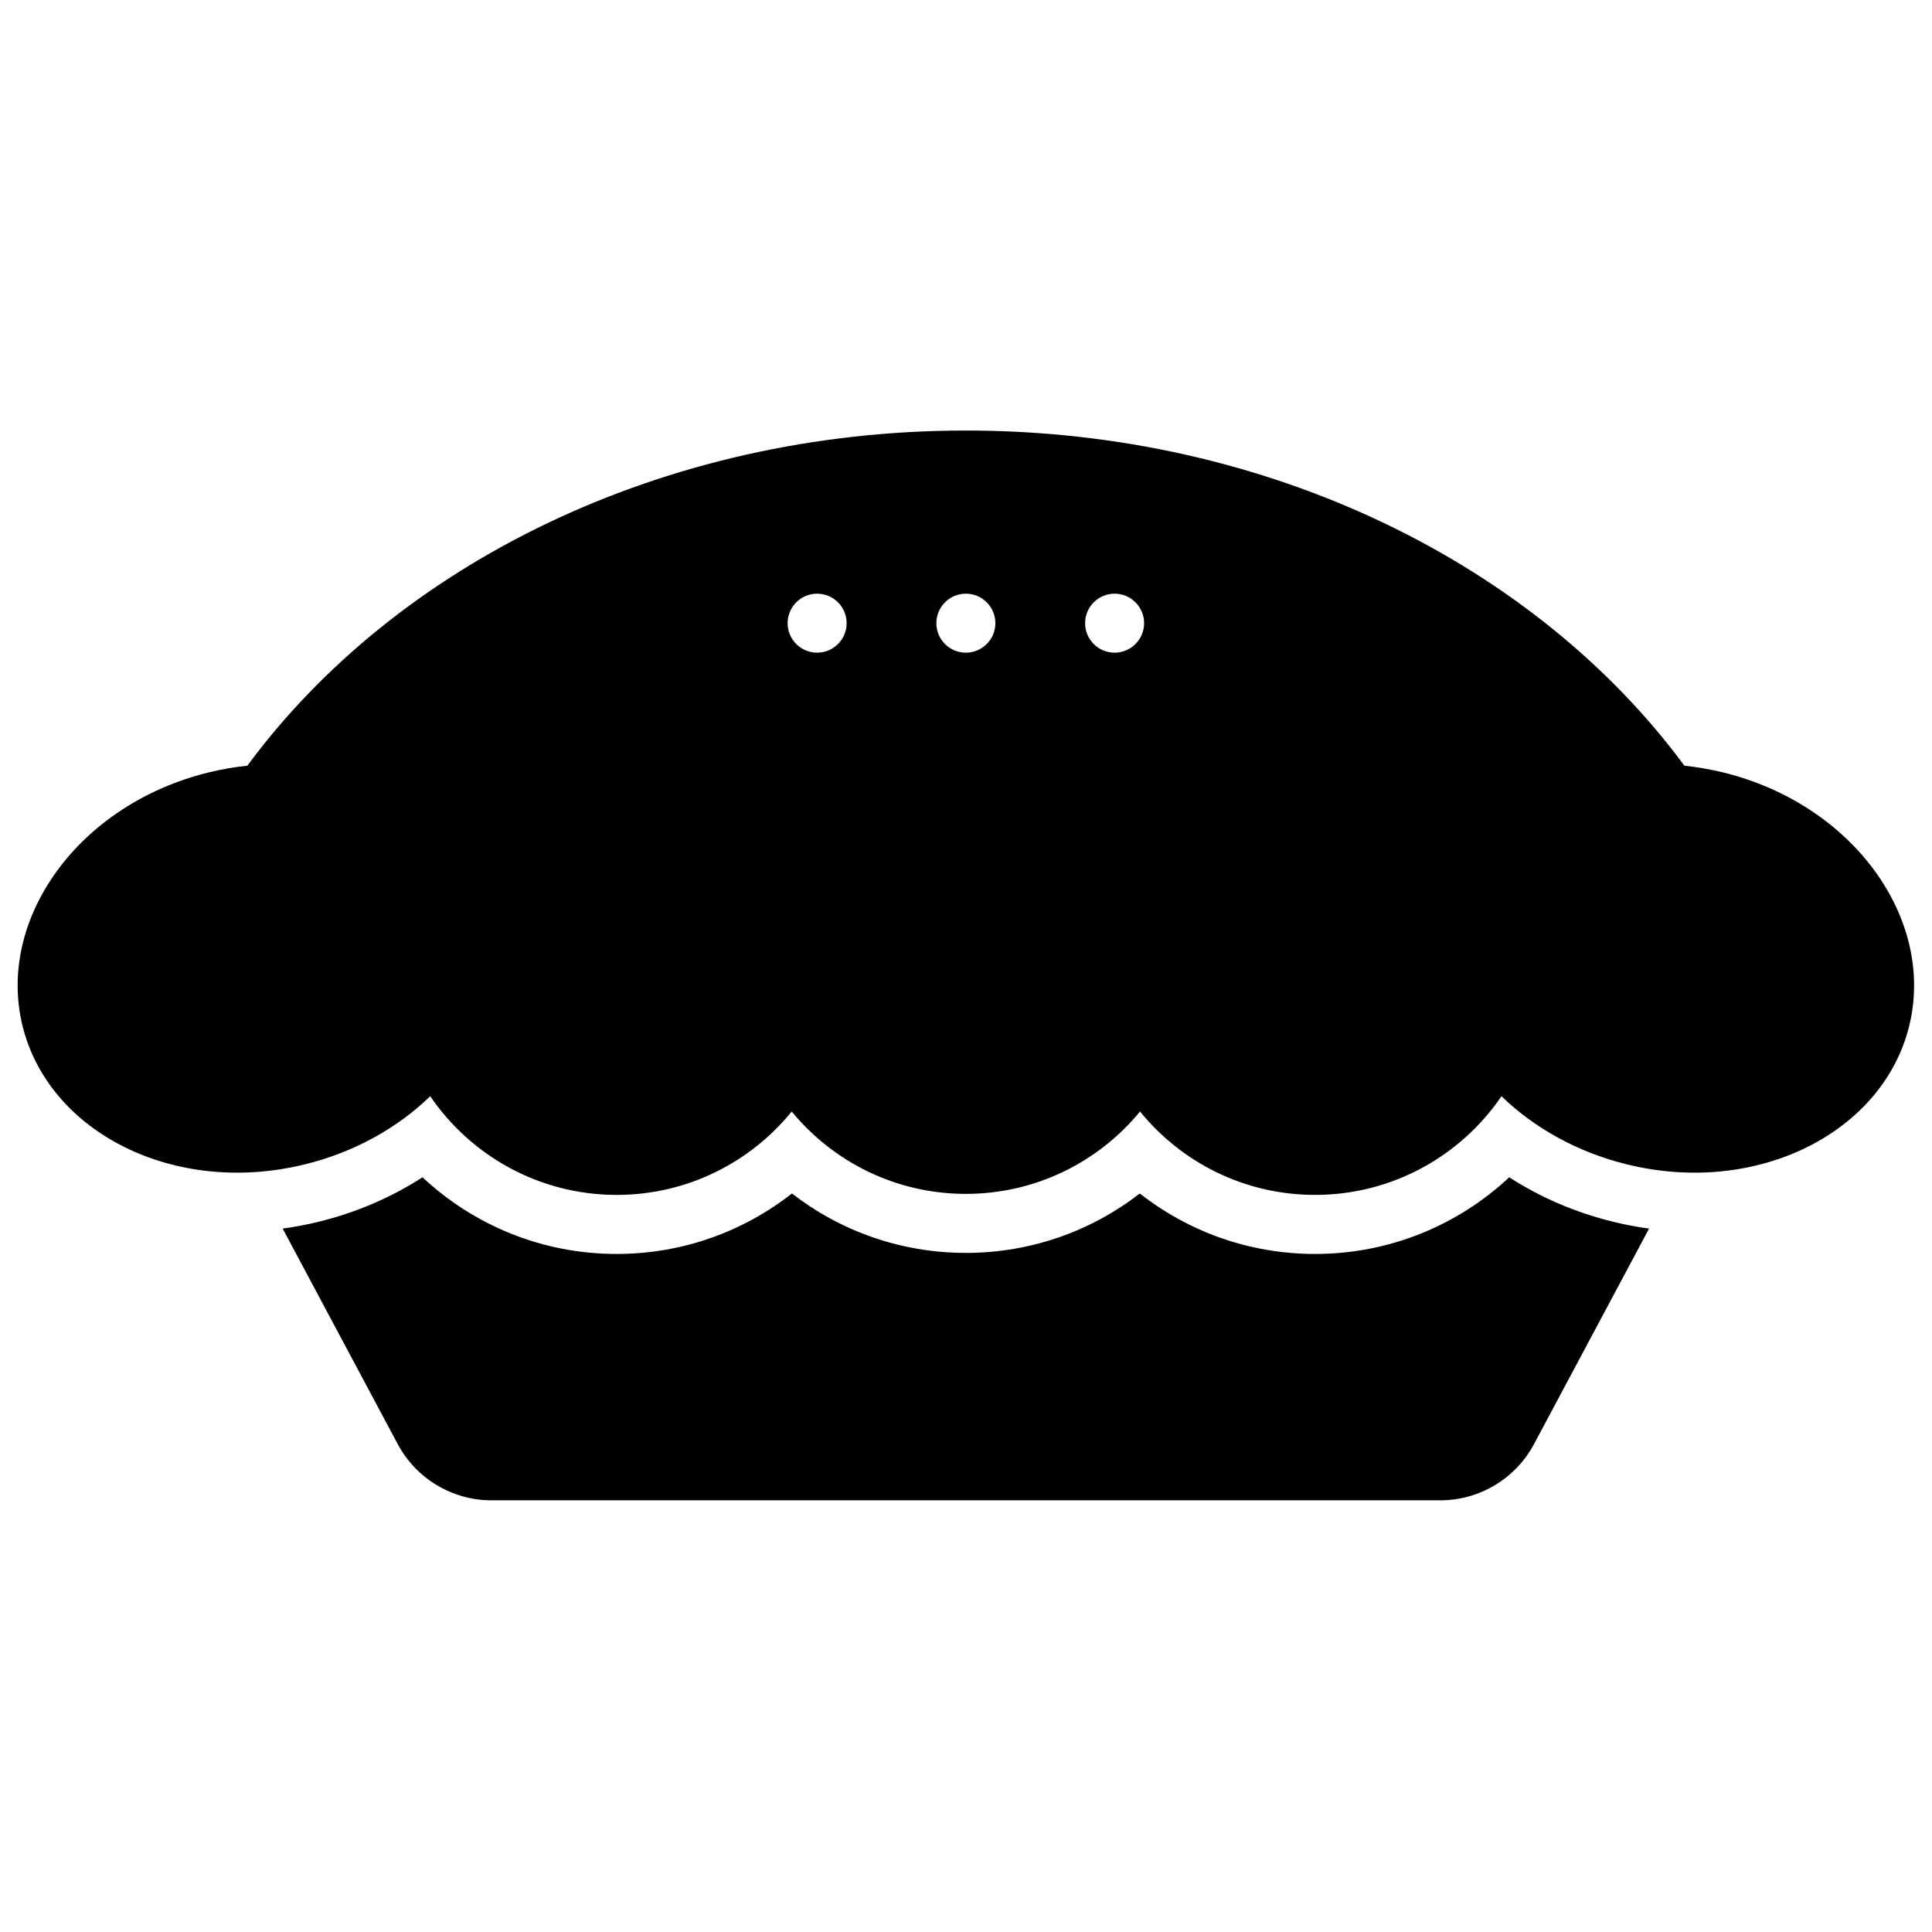
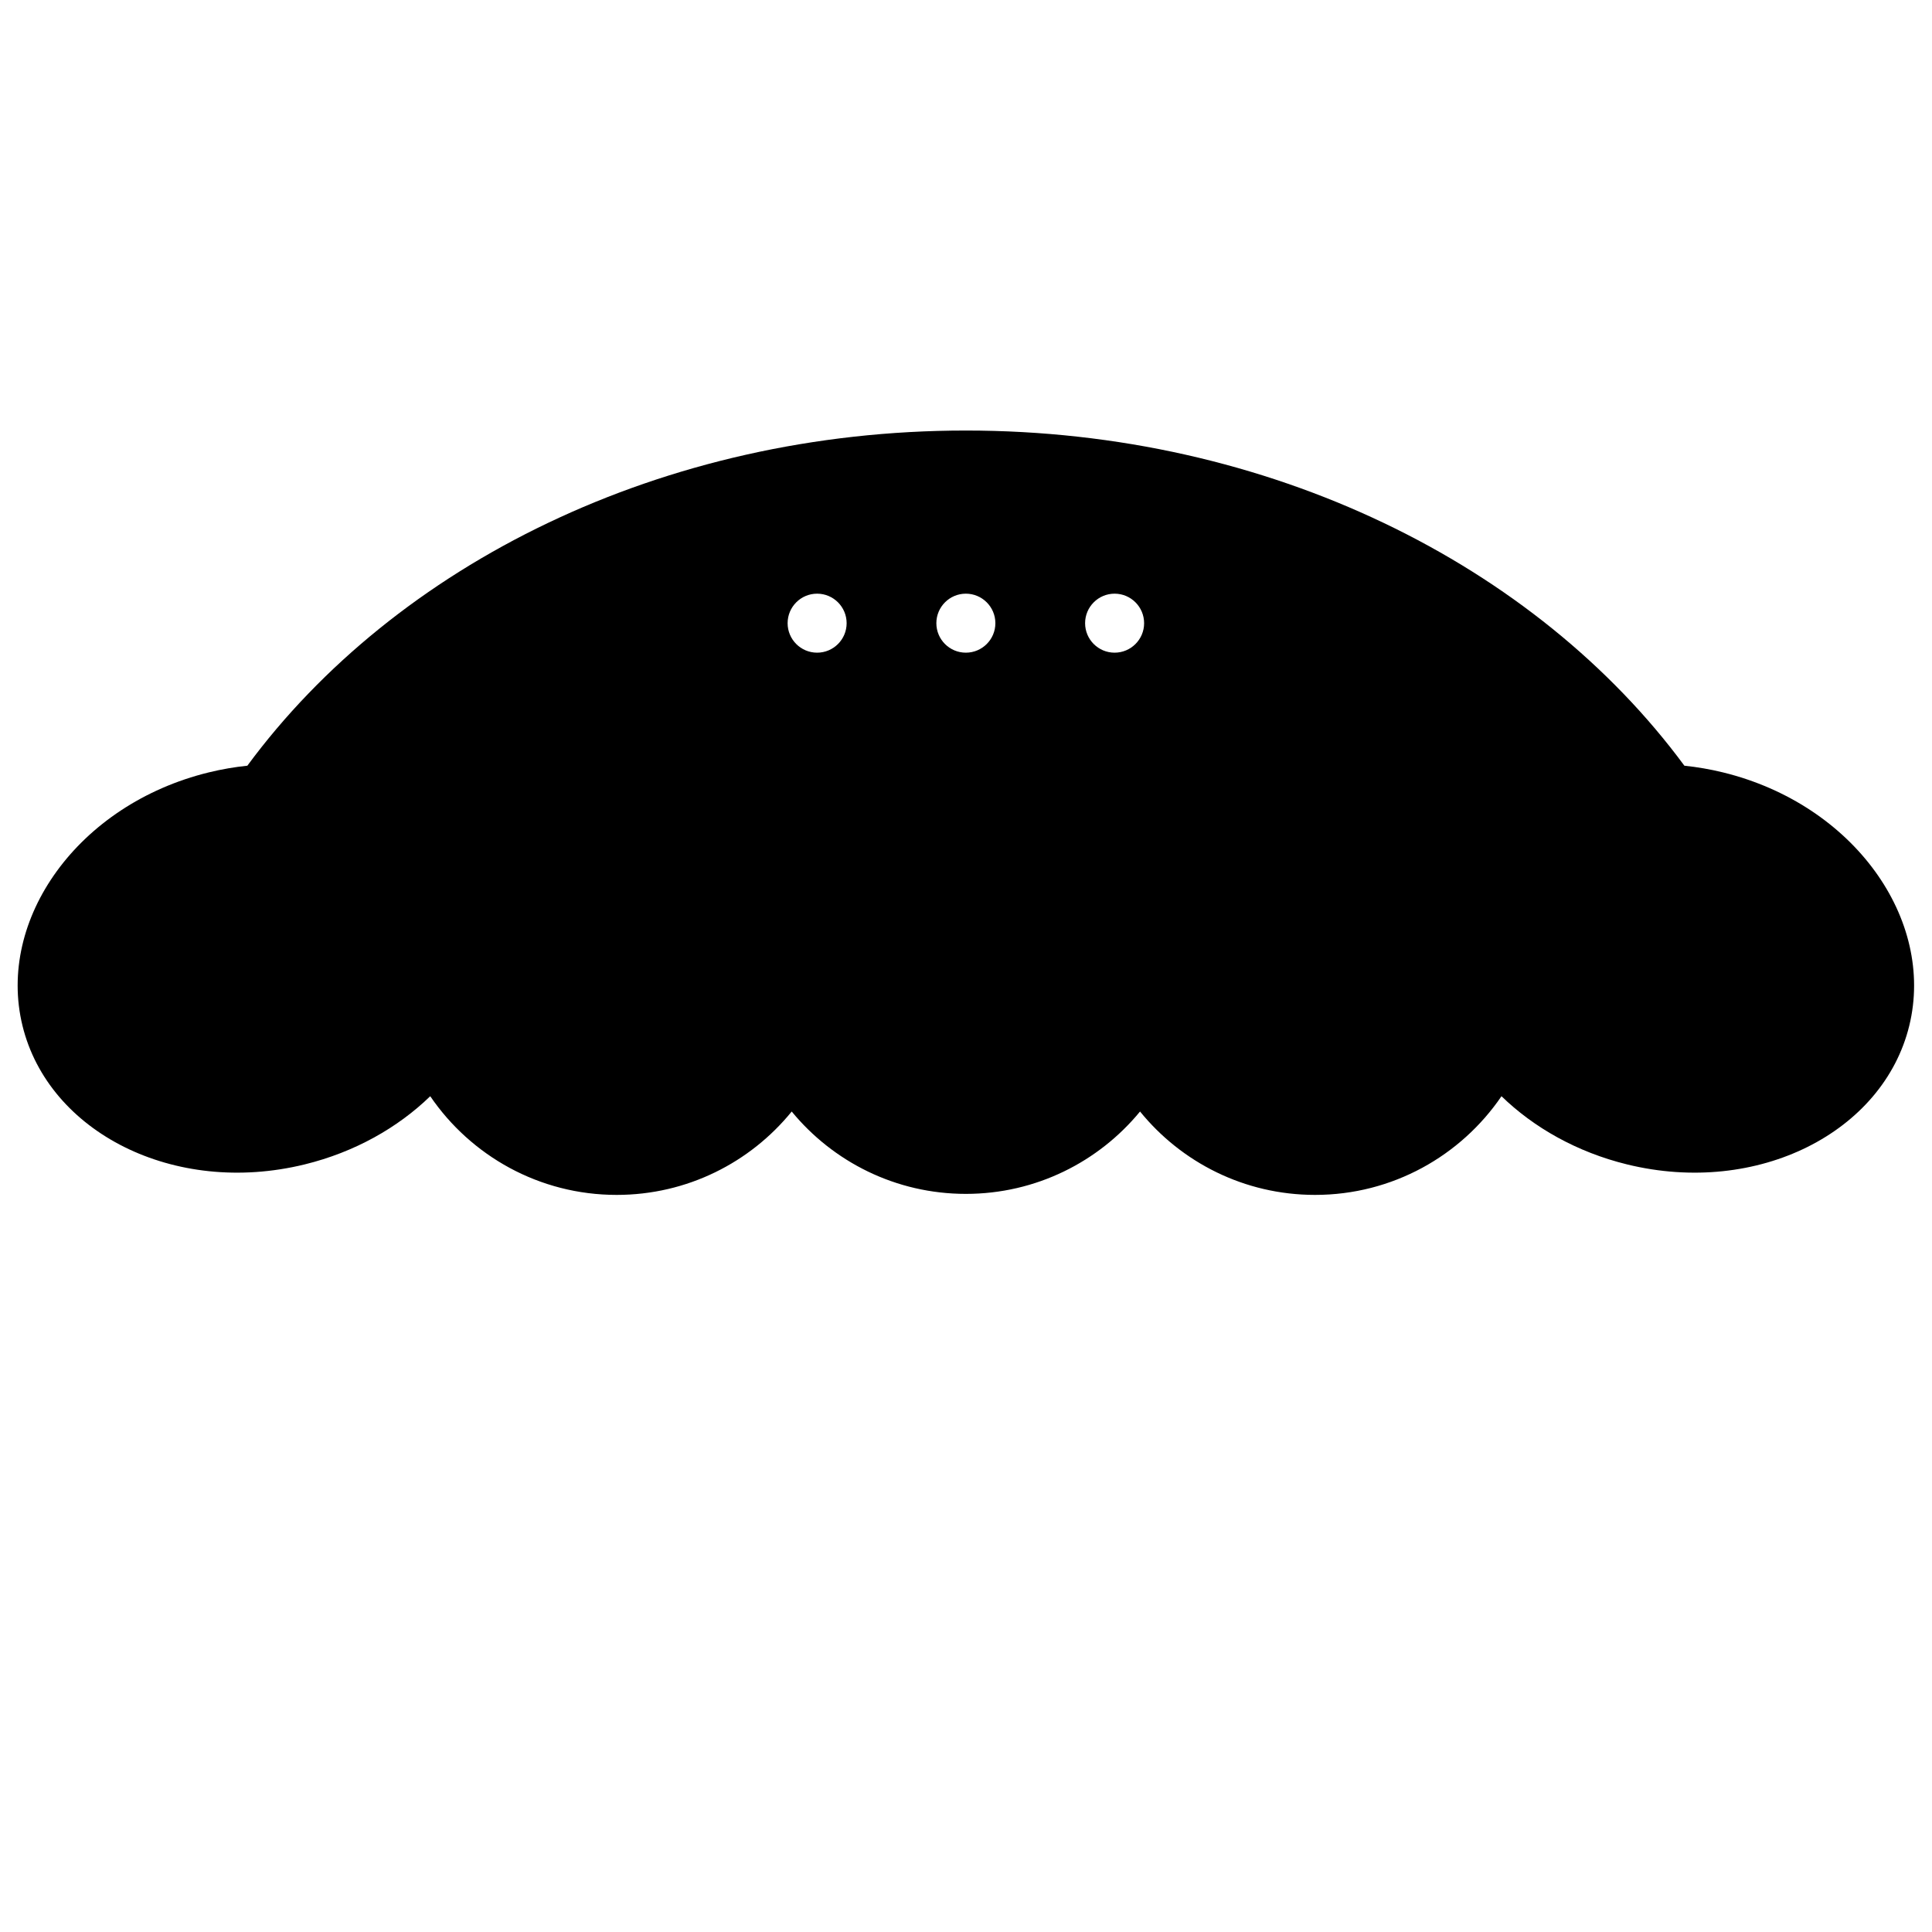
<svg xmlns="http://www.w3.org/2000/svg" width="800px" height="800px" version="1.1" viewBox="144 144 512 512">
  <defs>
    <clipPath id="a">
      <path d="m148.09 258h503.81v203h-503.81z" />
    </clipPath>
  </defs>
-   <path d="m218.91 469.59c3.16-0.43 6.344-1.031 9.543-1.816 10.172-2.488 19.438-6.57 27.516-11.781 13.473 12.605 31.574 20.316 51.457 20.316 17.516 0 33.645-5.984 46.445-16.023 12.742 9.875 28.742 15.746 46.094 15.746 17.359 0 33.352-5.871 46.094-15.746 12.801 10.039 28.93 16.023 46.445 16.023 19.883 0 37.984-7.711 51.457-20.316 8.078 5.211 17.344 9.293 27.523 11.781 3.191 0.785 6.383 1.387 9.535 1.816l-30.488 57.102c-4.906 9.18-14.461 14.91-24.871 14.91h-251.39c-10.406 0-19.969-5.731-24.875-14.91z" fill-rule="evenodd" />
  <g clip-path="url(#a)">
    <path d="m209.55 346.92c39.199-53.137 109.79-88.824 190.41-88.824 80.625 0 151.21 35.688 190.42 88.824 3.387 0.352 6.812 0.938 10.242 1.777 34.637 8.477 56.254 38.934 49.352 67.133-6.898 28.203-40.137 45.23-74.773 36.754-13.277-3.25-24.703-9.746-33.293-18.074-10.758 15.785-28.879 26.152-49.406 26.152-18.711 0-35.422-8.609-46.379-22.098-10.961 13.328-27.578 21.828-46.16 21.828-18.582 0-35.199-8.5-46.152-21.828-10.965 13.488-27.676 22.098-46.387 22.098-20.52 0-38.648-10.367-49.406-26.152-8.59 8.328-20.008 14.824-33.285 18.074-34.645 8.477-67.875-8.551-74.773-36.754-6.902-28.199 14.707-58.656 49.352-67.133 3.43-0.84 6.856-1.426 10.242-1.777zm190.41-45.59c4.316 0 7.824 3.504 7.824 7.824 0 4.309-3.508 7.812-7.824 7.812-4.316 0-7.816-3.504-7.816-7.812 0-4.32 3.5-7.824 7.816-7.824zm-39.418 0c4.316 0 7.824 3.504 7.824 7.824 0 4.309-3.508 7.812-7.824 7.812-4.316 0-7.816-3.504-7.816-7.812 0-4.32 3.5-7.824 7.816-7.824zm78.836 0c4.316 0 7.824 3.504 7.824 7.824 0 4.309-3.508 7.812-7.824 7.812s-7.816-3.504-7.816-7.812c0-4.32 3.5-7.824 7.816-7.824z" fill-rule="evenodd" />
  </g>
</svg>